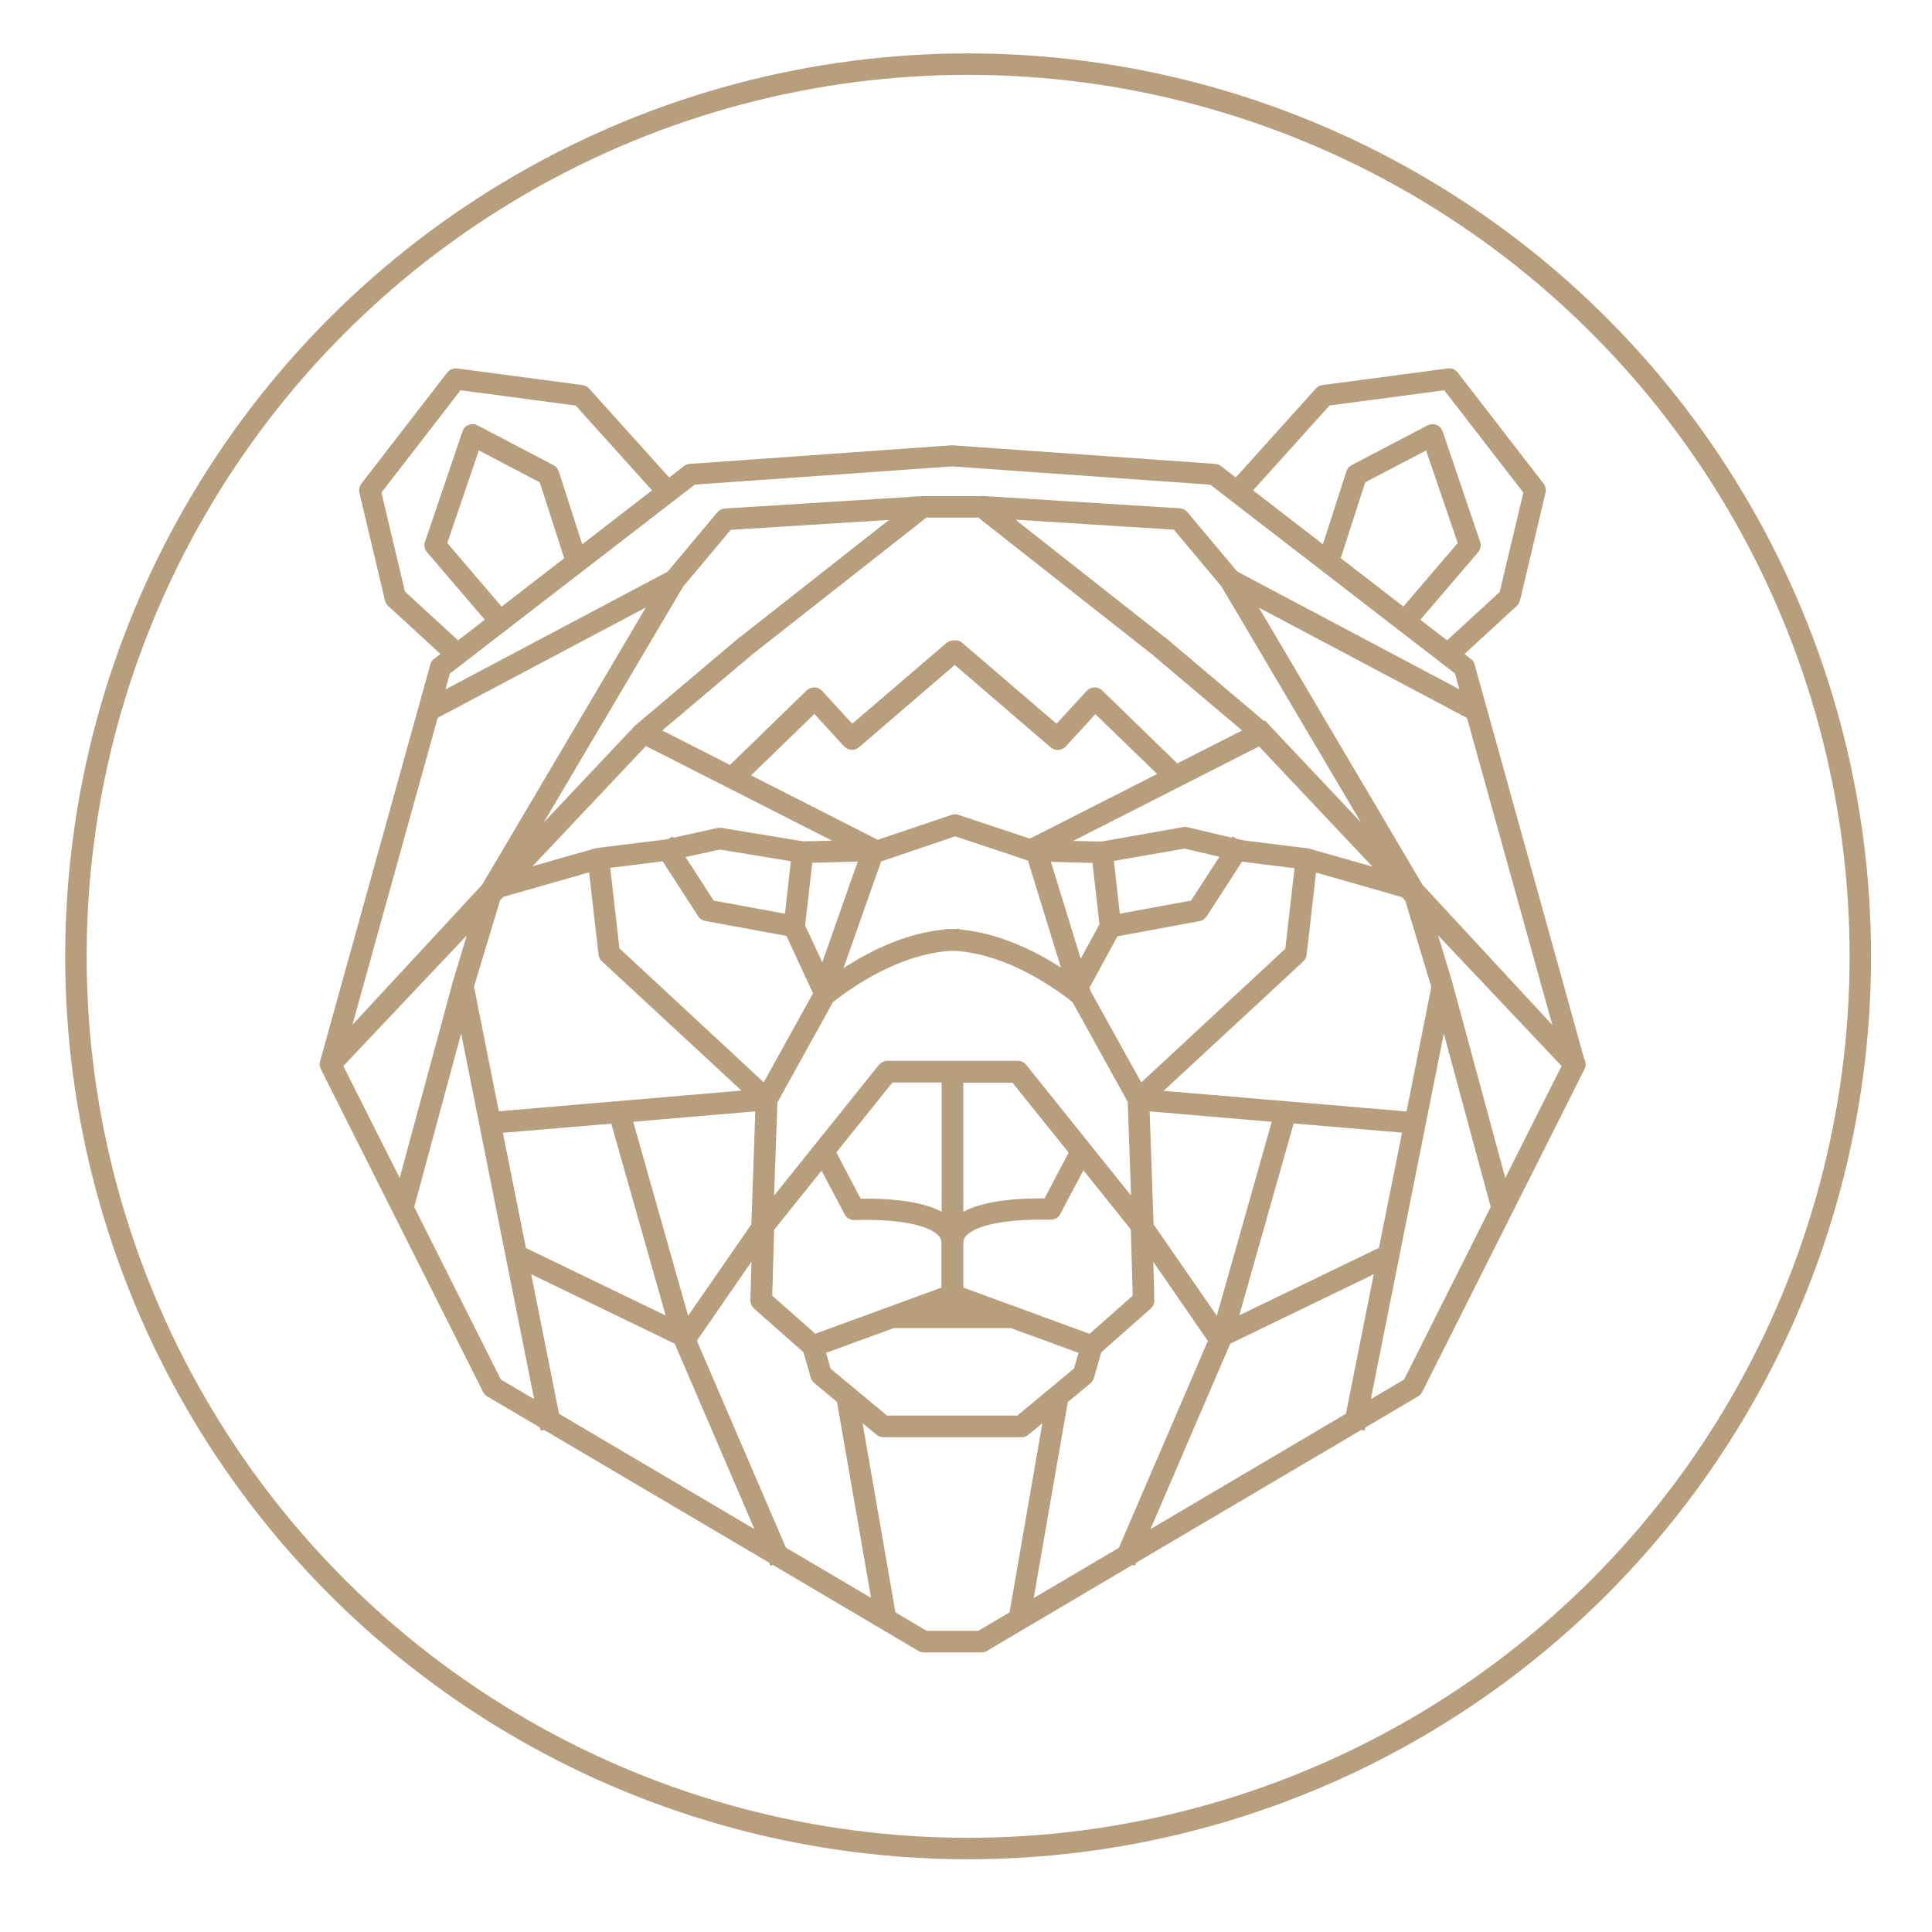
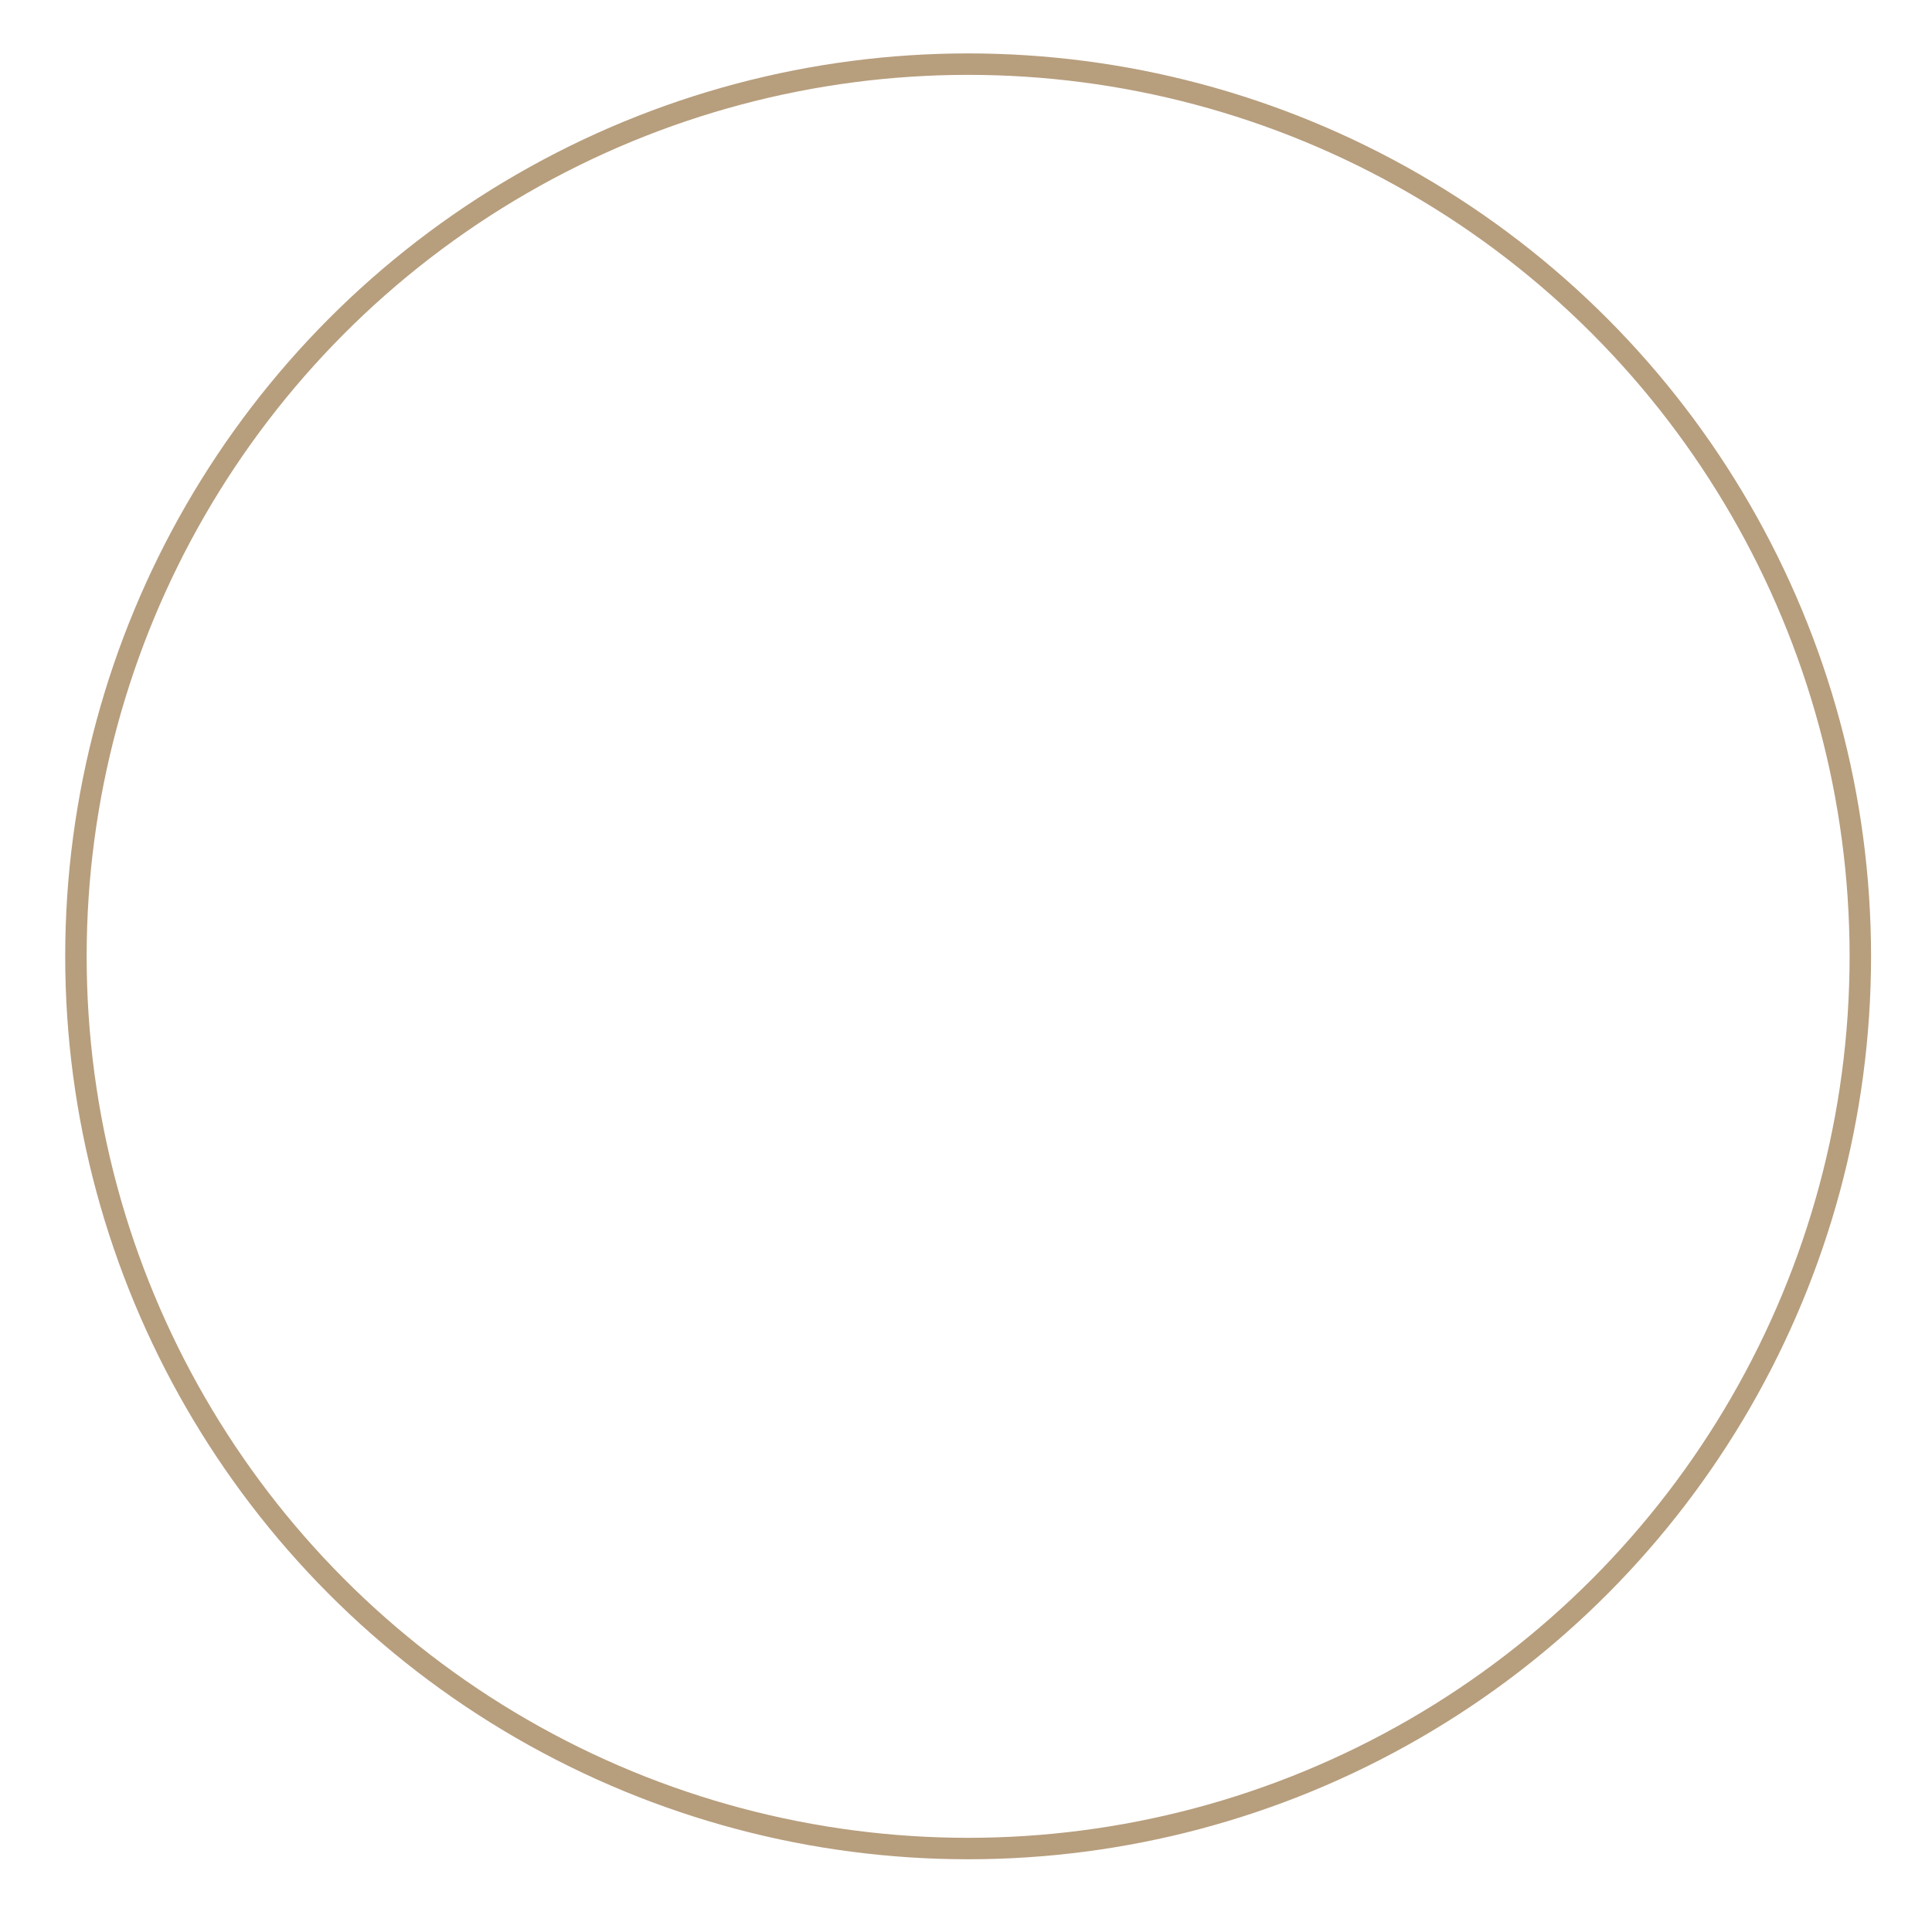
<svg xmlns="http://www.w3.org/2000/svg" id="Calque_1" data-name="Calque 1" viewBox="0 0 100 100">
-   <path d="M81.89,54.98l-5.71-20.55c-.02-.09-.07-.16-.14-.21l-.47-.36,2.84-2.61c.06-.06.1-.13.12-.21l1.32-5.57c.03-.12,0-.25-.07-.34l-4.45-5.76c-.09-.12-.23-.17-.38-.15l-6.48.86c-.1.01-.18.06-.25.13l-4.24,4.71-.88-.68c-.06-.05-.14-.08-.22-.08l-13.57-.96h-.06l-13.53.96c-.08,0-.16.04-.22.08l-.88.68-4.24-4.71c-.07-.07-.15-.12-.25-.13l-6.48-.86c-.14-.02-.29.04-.38.15l-4.45,5.76c-.08.1-.1.22-.07.34l1.32,5.57c.02.08.06.15.12.21l2.84,2.61-.47.36c-.07.05-.12.13-.14.21l-5.71,20.55c-.03.1-.01.2.03.29h0s8.4,16.71,8.4,16.71c.03.07.09.13.16.17l2.78,1.64.02.08.08-.02,11.75,6.93.03.07.05-.02,7.6,4.49c.06.04.13.06.21.06h2.98c.07,0,.14-.02.21-.06l7.6-4.49.05.02.03-.07,11.75-6.93.08.02.02-.08,2.78-1.64c.07-.04.12-.1.16-.17l8.4-16.71h0c.04-.09.06-.19.03-.29ZM75.04,50.94h0s0,0,0-.01l-.93-3.08,6.9,7.3-3.14,6.24-2.83-10.45ZM71.51,64.69l-7.6,3.67,2.94-10.37,5.9.5-1.24,6.19ZM25.85,58.5l5.9-.5,2.94,10.37-7.6-3.67-1.24-6.19ZM23.56,50.93s0,0,0,.01h0s-2.83,10.45-2.83,10.45l-3.14-6.24,6.9-7.3-.93,3.08ZM47.92,26.64h2.77s9.04,7.12,9.04,7.12l4.83,4.08-3.66,1.86s-.01-.03-.03-.04l-3.92-3.81c-.08-.08-.19-.12-.3-.12-.11,0-.21.05-.29.13l-1.66,1.81-4.99-4.28c-.09-.08-.2-.11-.31-.09-.11-.01-.22.02-.31.09l-4.99,4.28-1.66-1.81c-.07-.08-.18-.13-.29-.13-.11,0-.22.04-.3.12l-3.92,3.81s-.07.08-.09.13l-3.83-1.95,4.83-4.08,9.06-7.12ZM59.56,63.42l-.21-6.06,6.67.57-2.98,10.52-3.48-5.03ZM58.78,67.13l-2.35,2.08-6.72-2.46v-2.41h0c0-.13.03-.23.08-.33.09-.17.29-.34.59-.49.44-.22,1.08-.36,1.71-.44.63-.08,1.25-.1,1.68-.1.18,0,.33,0,.44,0,.05,0,.09,0,.12,0h.04c.16.01.31-.07.38-.22l1.3-2.46,2.63,3.28.1,3.53ZM42.17,69.21l-2.35-2.08.1-3.53,2.63-3.28,1.3,2.46c.07.14.22.23.38.22h.04c.08,0,.28-.01.56-.01.66,0,1.76.04,2.64.27.44.11.83.27,1.07.46.12.09.21.19.26.29.05.1.08.2.08.33h0v2.41l-6.72,2.46ZM35.56,68.45l-2.98-10.52,6.67-.57-.21,6.06-3.48,5.03ZM43.64,43.65l-2.06.05-4.25-.7c-.05,0-.1,0-.15,0l-2.4.53-.02-.03-.08.05-.21.05-3.54.44h0s-.04,0-.06.01l-3.79,1.08,6.32-6.7,10.25,5.21ZM49.42,34.22l5.06,4.35c.17.14.42.13.57-.03l1.64-1.79,3.46,3.35-6.83,3.47-3.76-1.25c-.08-.03-.18-.03-.26,0l-3.88,1.31-6.8-3.46,3.54-3.43,1.64,1.79c.15.16.4.18.57.03l5.06-4.35ZM56.68,44.51l.38,3.36-1.16,2.14-1.71-5.56,2.49.07ZM57.49,44.44l3.83-.67,2.04.48-1.62,2.5-3.91.72-.34-3.03ZM58.52,57.02l.19,5.31-5.71-7.12c-.08-.1-.19-.15-.32-.15h-6.75c-.12,0-.24.06-.32.15l-5.71,7.12.19-5.31,2.9-5.24c.2-.16.99-.79,2.11-1.41,1.17-.64,2.68-1.25,4.21-1.31,1.58.06,3.15.7,4.33,1.37.62.35,1.14.7,1.49.96.18.13.32.24.41.31.04.03.06.05.09.07l2.9,5.24ZM54.15,62.18c-.1,0-.23,0-.38,0-.7,0-1.84.04-2.84.3-.44.11-.86.27-1.22.51v-7.1h2.77s3.01,3.75,3.01,3.75l-1.34,2.55ZM44.45,62.18l-1.34-2.55,3.01-3.75h2.77s0,7.1,0,7.1c-.1-.07-.21-.13-.32-.18-.58-.28-1.29-.43-1.96-.51-.68-.08-1.32-.1-1.78-.1-.15,0-.27,0-.38,0ZM36.85,46.75l-1.61-2.49,2.03-.44,3.83.63-.34,3.02-3.91-.72ZM41.91,44.51l2.7-.07-2.03,5.77-1.06-2.29.39-3.41ZM53.16,44.37s.06.02.09.03l.08.03,1.85,6.01c-.32-.22-.71-.47-1.15-.72-1.2-.67-2.79-1.35-4.49-1.47v-.02c-.08,0-.16,0-.23.01-.08,0-.15-.01-.23-.01v.02c-1.7.11-3.29.79-4.49,1.47-.47.27-.88.53-1.22.76l2.12-6.01,3.95-1.34,3.74,1.24ZM34.38,44.43l1.88,2.91c.06.09.16.16.27.18l4.28.79,1.44,3.11-2.68,4.84-7.65-7.1-.5-4.37,2.96-.37ZM59.03,56.26l-2.72-4.9-.08-.25,1.51-2.78,4.32-.8c.11-.02.21-.09.27-.18l1.88-2.91,2.96.37-.5,4.37-7.65,7.1ZM64.14,43.6l-.22-.05-.07-.05-.02.03-2.41-.57c-.05-.01-.11-.01-.16,0l-4.25.75-2.06-.05,10.25-5.21,6.32,6.7-3.79-1.08s-.04,0-.06-.01h0s-3.54-.44-3.54-.44ZM65.59,37.65s-.02-.02-.04-.03h0s-5.31-4.49-5.31-4.49h-.01s-8.14-6.41-8.14-6.41l8.74.55,2.51,2.99,7.91,13.38-5.66-6ZM38.35,33.13h-.01s-5.31,4.49-5.31,4.49h0s-.03.02-.04.03l-5.66,6,7.91-13.38,2.51-2.99,8.74-.55-8.14,6.4ZM25.74,46.53l.23-.24,4.65-1.33.51,4.44c.01.1.06.19.13.25l7.47,6.92-13.03,1.11-1.32-6.62,1.37-4.54ZM39.06,64.81l-.07,2.49c0,.12.05.24.14.32l2.59,2.29.39,1.36c.02.08.07.15.13.2l1.22,1.01,1.83,10.52-4.73-2.79-4.66-10.83,3.16-4.58ZM42.86,70.92l-.29-.99,3.67-1.34h6.1l3.67,1.34-.29.99-3.01,2.5h-6.85l-3.01-2.5ZM56.35,71.47c.06-.05.11-.12.13-.2l.39-1.36,2.59-2.29c.09-.08.14-.2.14-.32l-.07-2.49,3.16,4.58-4.66,10.83-4.73,2.79,1.83-10.52,1.22-1.01ZM72.91,57.69l-13.03-1.11,7.47-6.92c.07-.07.12-.16.13-.25l.51-4.44,4.65,1.33.23.24,1.37,4.54-1.32,6.62ZM73.51,45.89l-8.75-14.82,11.3,5.99,4.6,16.55-7.15-7.72ZM68.72,20.85l6.1-.81,4.19,5.42-1.25,5.26-2.85,2.62-1.61-1.24,3.09-3.61c.09-.11.12-.26.08-.4l-1.94-5.71c-.04-.11-.12-.2-.23-.25-.11-.04-.23-.04-.34.02l-3.93,2.06c-.1.05-.17.13-.2.24l-1.28,3.97-3.91-3.02,4.1-4.55ZM69.22,28.95l1.32-4.09,3.36-1.76,1.72,5.04-2.96,3.46-3.43-2.65ZM35.9,24.94l13.38-.95,13.42.95,12.74,9.83.33,1.2-11.83-6.27-2.59-3.09c-.07-.09-.18-.14-.29-.15l-10.22-.64s-.07,0-.11.01h-2.99s0,0,0,0l-10.21.64c-.11,0-.22.06-.29.15l-2.59,3.09-11.83,6.27.33-1.2,12.74-9.83ZM25.94,31.6l-2.96-3.46,1.72-5.04,3.36,1.76,1.32,4.09-3.43,2.65ZM20.83,30.72l-1.25-5.26,4.19-5.42,6.1.81,4.1,4.55-3.91,3.02-1.28-3.97c-.03-.1-.1-.19-.2-.24l-3.93-2.06c-.11-.06-.23-.06-.34-.02-.11.04-.2.13-.23.25l-1.94,5.71c-.05.14-.02.29.08.4l3.09,3.61-1.61,1.24-2.85-2.62ZM22.53,37.05l11.3-5.99-8.75,14.82-7.15,7.72,4.6-16.56ZM25.81,71.51l-4.53-9.02,2.61-9.65,3.97,19.88-2.05-1.21ZM28.8,73.27l-1.51-7.58,7.75,3.75,4.33,10.07-10.57-6.24ZM50.67,84.56h-2.75s-1.71-1.01-1.71-1.01l-1.78-10.26,1.04.86c.07.06.16.09.26.09h7.14c.1,0,.19-.03.26-.09l1.04-.86-1.78,10.26-1.71,1.01ZM63.56,69.44l7.75-3.75-1.51,7.58-10.57,6.24,4.33-10.07ZM72.79,71.51l-2.05,1.21,3.97-19.88,2.61,9.65-4.53,9.02Z" style="fill: #b79e7d; stroke: #b79e7d; stroke-miterlimit: 10; stroke-width: .3px;" />
  <circle cx="50.11" cy="49.5" r="46.18" style="fill: none; stroke: #b79e7d; stroke-miterlimit: 10; stroke-width: 1.11px;" />
</svg>